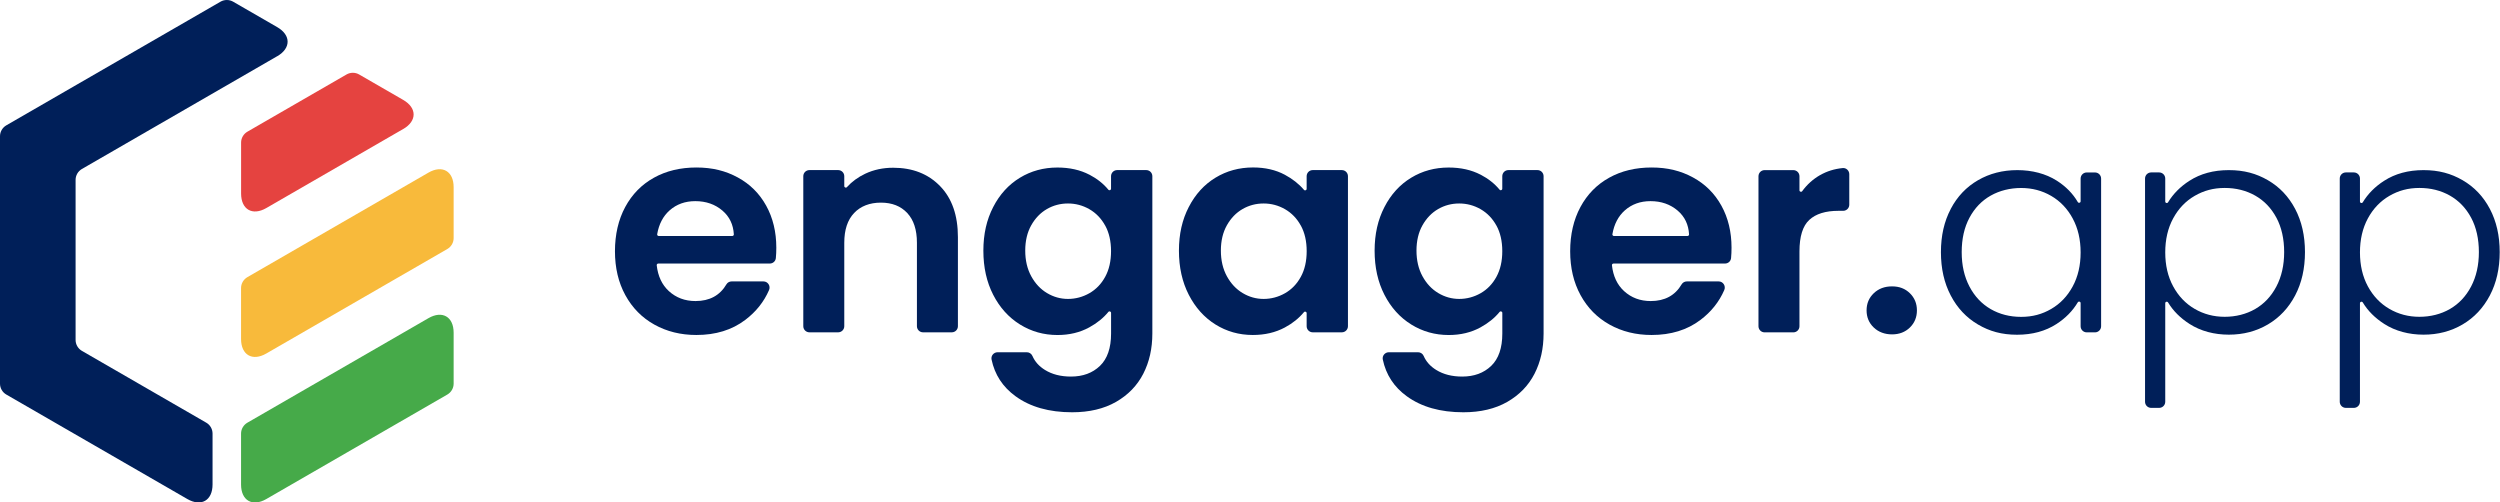
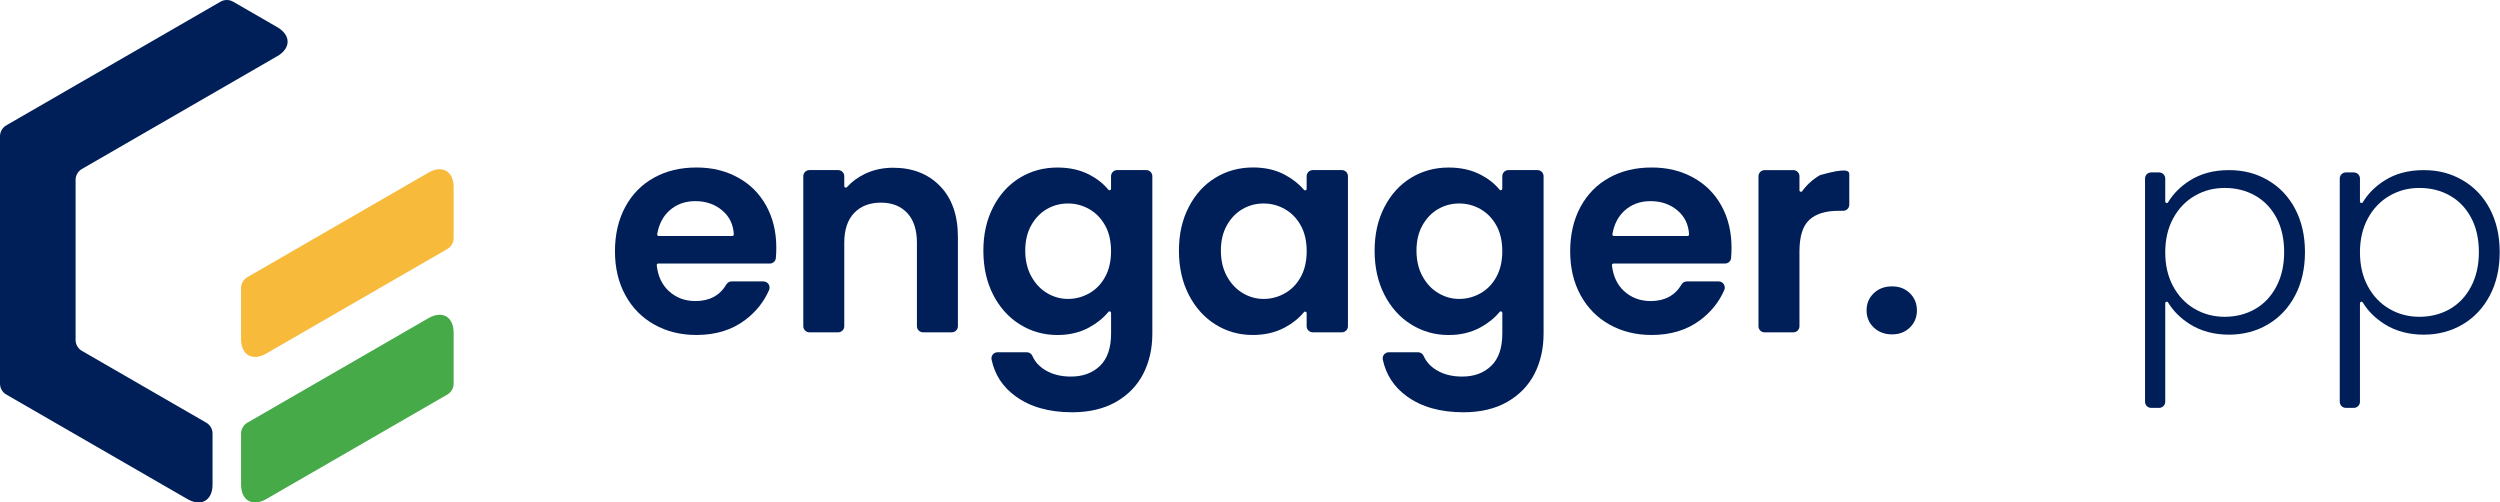
<svg xmlns="http://www.w3.org/2000/svg" width="1005" height="202" viewBox="0 0 1005 202" fill="none">
  <path d="M309.455 105.944H264.63C264.26 105.944 263.96 106.272 264.003 106.643C264.488 111.018 266.112 114.482 268.877 117.019C271.785 119.684 275.348 121.024 279.595 121.024C285.254 121.024 289.401 118.772 292.038 114.282C292.466 113.555 293.278 113.128 294.119 113.128H306.904C308.685 113.128 309.868 114.966 309.156 116.605C307.103 121.337 303.911 125.342 299.592 128.606C294.247 132.654 287.705 134.664 279.938 134.664C273.652 134.664 268.022 133.267 263.048 130.488C258.06 127.708 254.183 123.76 251.389 118.658C248.596 113.555 247.213 107.669 247.213 100.999C247.213 94.328 248.582 88.328 251.332 83.225C254.083 78.123 257.917 74.204 262.863 71.453C267.808 68.702 273.495 67.334 279.938 67.334C286.38 67.334 291.696 68.674 296.599 71.339C301.502 74.004 305.307 77.795 308.015 82.698C310.723 87.601 312.078 93.231 312.078 99.588C312.078 101.07 312.02 102.452 311.892 103.749C311.764 105.046 310.695 105.944 309.441 105.944H309.455ZM294.376 94.87C294.732 94.87 295.017 94.571 295.003 94.214C294.789 90.281 293.264 87.102 290.442 84.679C287.463 82.128 283.814 80.86 279.496 80.86C275.419 80.86 271.985 82.1 269.191 84.565C266.554 86.903 264.887 90.095 264.188 94.143C264.117 94.514 264.416 94.87 264.801 94.87H294.39H294.376Z" fill="#001F59" />
  <path d="M377.897 74.802C382.686 79.705 385.08 86.56 385.08 95.34V131.129C385.08 132.497 383.983 133.594 382.615 133.594H371.07C369.702 133.594 368.604 132.497 368.604 131.129V97.578C368.604 92.404 367.307 88.413 364.713 85.634C362.119 82.855 358.599 81.458 354.123 81.458C349.648 81.458 345.985 82.855 343.348 85.634C340.711 88.413 339.4 92.404 339.4 97.578V131.129C339.4 132.497 338.303 133.594 336.934 133.594H325.39C324.022 133.594 322.924 132.497 322.924 131.129V70.84C322.924 69.471 324.022 68.374 325.39 68.374H336.934C338.303 68.374 339.4 69.471 339.4 70.84V74.816C339.4 75.372 340.084 75.643 340.455 75.23C342.465 73.006 344.93 71.21 347.809 69.842C351.216 68.231 354.964 67.433 359.055 67.433C366.823 67.433 373.108 69.885 377.883 74.788L377.897 74.802Z" fill="#001F59" />
  <path d="M437.93 70.213C441.023 71.823 443.574 73.847 445.555 76.256C445.926 76.698 446.638 76.441 446.638 75.857V70.84C446.638 69.471 447.736 68.374 449.104 68.374H460.777C462.145 68.374 463.243 69.471 463.243 70.84V134.065C463.243 140.108 462.031 145.496 459.594 150.256C457.157 155.002 453.508 158.765 448.648 161.558C443.788 164.338 437.901 165.734 430.989 165.734C421.724 165.734 414.128 163.582 408.213 159.264C403.082 155.529 399.875 150.612 398.607 144.526C398.293 143.016 399.49 141.605 401.029 141.605H412.788C413.771 141.605 414.655 142.203 415.04 143.101C416.038 145.396 417.719 147.263 420.1 148.731C422.964 150.498 426.442 151.382 430.518 151.382C435.307 151.382 439.184 149.957 442.177 147.092C445.156 144.227 446.652 139.894 446.652 134.079V125.784C446.652 125.214 445.94 124.943 445.569 125.385C443.574 127.822 441.008 129.889 437.873 131.613C434.139 133.652 429.891 134.678 425.102 134.678C419.615 134.678 414.584 133.267 410.037 130.445C405.491 127.623 401.899 123.632 399.262 118.501C396.625 113.356 395.314 107.455 395.314 100.785C395.314 94.114 396.625 88.342 399.262 83.24C401.885 78.137 405.462 74.218 409.98 71.467C414.498 68.716 419.53 67.348 425.102 67.348C429.963 67.348 434.238 68.303 437.93 70.227V70.213ZM444.287 90.694C442.719 87.829 440.595 85.634 437.93 84.095C435.265 82.57 432.4 81.8 429.335 81.8C426.271 81.8 423.449 82.541 420.855 84.038C418.261 85.534 416.166 87.715 414.555 90.566C412.945 93.43 412.147 96.823 412.147 100.742C412.147 104.661 412.945 108.096 414.555 111.047C416.166 113.983 418.275 116.249 420.912 117.817C423.535 119.385 426.342 120.168 429.335 120.168C432.328 120.168 435.265 119.399 437.93 117.874C440.595 116.349 442.719 114.154 444.287 111.275C445.854 108.41 446.638 104.975 446.638 100.97C446.638 96.965 445.854 93.53 444.287 90.665V90.694Z" fill="#001F59" />
  <path d="M477.895 83.211C480.517 78.109 484.095 74.189 488.613 71.439C493.131 68.688 498.162 67.32 503.735 67.32C508.595 67.32 512.857 68.303 516.505 70.256C519.584 71.909 522.164 73.933 524.202 76.327C524.572 76.755 525.271 76.484 525.271 75.928V70.84C525.271 69.472 526.368 68.374 527.736 68.374H539.409C540.778 68.374 541.875 69.472 541.875 70.84V131.129C541.875 132.497 540.778 133.595 539.409 133.595H527.736C526.368 133.595 525.271 132.497 525.271 131.129V125.884C525.271 125.314 524.558 125.043 524.188 125.485C522.192 127.908 519.627 129.975 516.491 131.656C512.757 133.652 508.467 134.664 503.607 134.664C498.119 134.664 493.117 133.253 488.598 130.431C484.08 127.609 480.517 123.618 477.88 118.487C475.244 113.342 473.932 107.441 473.932 100.771C473.932 94.1 475.244 88.328 477.88 83.226L477.895 83.211ZM522.933 90.694C521.366 87.829 519.242 85.634 516.577 84.095C513.911 82.57 511.047 81.8 507.982 81.8C504.918 81.8 502.096 82.541 499.502 84.038C496.908 85.535 494.813 87.715 493.202 90.566C491.592 93.431 490.793 96.823 490.793 100.742C490.793 104.662 491.592 108.097 493.202 111.047C494.813 113.983 496.922 116.249 499.559 117.817C502.181 119.385 504.989 120.169 507.982 120.169C510.975 120.169 513.911 119.399 516.577 117.874C519.242 116.349 521.366 114.154 522.933 111.275C524.501 108.41 525.285 104.975 525.285 100.97C525.285 96.965 524.501 93.53 522.933 90.666V90.694Z" fill="#001F59" />
  <path d="M595.209 70.213C598.302 71.823 600.853 73.847 602.834 76.256C603.205 76.698 603.917 76.441 603.917 75.857V70.84C603.917 69.471 605.015 68.374 606.383 68.374H618.056C619.424 68.374 620.522 69.471 620.522 70.84V134.065C620.522 140.108 619.31 145.496 616.873 150.256C614.436 155.002 610.787 158.765 605.927 161.558C601.067 164.338 595.18 165.734 588.268 165.734C579.003 165.734 571.407 163.582 565.492 159.264C560.361 155.529 557.154 150.612 555.885 144.526C555.572 143.016 556.769 141.605 558.308 141.605H570.067C571.05 141.605 571.934 142.203 572.319 143.101C573.316 145.396 574.998 147.263 577.379 148.731C580.243 150.498 583.721 151.382 587.797 151.382C592.586 151.382 596.463 149.957 599.456 147.092C602.435 144.227 603.931 139.894 603.931 134.079V125.784C603.931 125.214 603.219 124.943 602.848 125.385C600.853 127.822 598.287 129.889 595.152 131.613C591.418 133.652 587.17 134.678 582.381 134.678C576.894 134.678 571.863 133.267 567.316 130.445C562.77 127.623 559.178 123.632 556.541 118.501C553.904 113.356 552.593 107.455 552.593 100.785C552.593 94.114 553.904 88.342 556.541 83.24C559.164 78.137 562.741 74.218 567.259 71.467C571.777 68.716 576.808 67.348 582.381 67.348C587.241 67.348 591.517 68.303 595.209 70.227V70.213ZM601.565 90.694C599.998 87.829 597.874 85.634 595.209 84.095C592.543 82.57 589.679 81.8 586.614 81.8C583.55 81.8 580.728 82.541 578.134 84.038C575.54 85.534 573.445 87.715 571.834 90.566C570.224 93.43 569.426 96.823 569.426 100.742C569.426 104.661 570.224 108.096 571.834 111.047C573.445 113.983 575.554 116.249 578.191 117.817C580.813 119.385 583.621 120.168 586.614 120.168C589.607 120.168 592.543 119.399 595.209 117.874C597.874 116.349 599.998 114.154 601.565 111.275C603.133 108.41 603.917 104.975 603.917 100.97C603.917 96.965 603.133 93.53 601.565 90.665V90.694Z" fill="#001F59" />
  <path d="M693.453 105.944H648.628C648.257 105.944 647.958 106.272 648.001 106.643C648.486 111.018 650.11 114.482 652.875 117.019C655.783 119.684 659.346 121.024 663.593 121.024C669.252 121.024 673.399 118.772 676.036 114.282C676.464 113.555 677.276 113.128 678.117 113.128H690.902C692.683 113.128 693.866 114.966 693.154 116.605C691.101 121.337 687.909 125.342 683.59 128.606C678.245 132.654 671.703 134.664 663.935 134.664C657.65 134.664 652.02 133.267 647.046 130.488C642.058 127.708 638.181 123.76 635.387 118.658C632.594 113.555 631.211 107.669 631.211 100.999C631.211 94.328 632.579 88.328 635.33 83.225C638.081 78.123 641.915 74.204 646.861 71.453C651.806 68.702 657.493 67.334 663.935 67.334C670.378 67.334 675.694 68.674 680.597 71.339C685.5 74.004 689.305 77.795 692.013 82.698C694.721 87.601 696.075 93.231 696.075 99.588C696.075 101.07 696.018 102.452 695.89 103.749C695.762 105.046 694.693 105.944 693.439 105.944H693.453ZM678.374 94.87C678.73 94.87 679.015 94.571 679.001 94.214C678.787 90.281 677.262 87.102 674.44 84.679C671.461 82.128 667.812 80.86 663.494 80.86C659.417 80.86 655.982 82.1 653.189 84.565C650.552 86.903 648.885 90.095 648.186 94.143C648.115 94.514 648.414 94.87 648.799 94.87H678.388H678.374Z" fill="#001F59" />
-   <path d="M731.707 70.383C734.415 68.83 737.437 67.889 740.758 67.561C742.183 67.419 743.409 68.587 743.409 70.027V82.284C743.409 83.653 742.311 84.75 740.943 84.75H739.047C733.874 84.75 729.968 85.962 727.332 88.399C724.695 90.836 723.384 95.069 723.384 101.112V131.143C723.384 132.511 722.286 133.608 720.918 133.608H709.373C708.005 133.608 706.907 132.511 706.907 131.143V70.854C706.907 69.485 708.005 68.388 709.373 68.388H720.918C722.286 68.388 723.384 69.485 723.384 70.854V76.498C723.384 77.096 724.139 77.339 724.481 76.854C726.434 74.174 728.828 72.022 731.679 70.383H731.707Z" fill="#001F59" />
+   <path d="M731.707 70.383C742.183 67.419 743.409 68.587 743.409 70.027V82.284C743.409 83.653 742.311 84.75 740.943 84.75H739.047C733.874 84.75 729.968 85.962 727.332 88.399C724.695 90.836 723.384 95.069 723.384 101.112V131.143C723.384 132.511 722.286 133.608 720.918 133.608H709.373C708.005 133.608 706.907 132.511 706.907 131.143V70.854C706.907 69.485 708.005 68.388 709.373 68.388H720.918C722.286 68.388 723.384 69.485 723.384 70.854V76.498C723.384 77.096 724.139 77.339 724.481 76.854C726.434 74.174 728.828 72.022 731.679 70.383H731.707Z" fill="#001F59" />
  <path d="M753.243 131.656C751.319 129.818 750.364 127.523 750.364 124.772C750.364 122.022 751.319 119.727 753.243 117.888C755.167 116.05 757.618 115.123 760.597 115.123C763.576 115.123 765.899 116.05 767.781 117.888C769.662 119.727 770.603 122.036 770.603 124.772C770.603 127.509 769.662 129.818 767.781 131.656C765.899 133.495 763.505 134.421 760.597 134.421C757.69 134.421 755.167 133.495 753.243 131.656Z" fill="#001F59" />
-   <path d="M784.2 83.981C786.822 78.992 790.471 75.158 795.146 72.45C799.821 69.742 805.094 68.388 810.981 68.388C816.867 68.388 822.383 69.799 826.815 72.621C830.464 74.944 833.286 77.809 835.267 81.216C835.581 81.757 836.408 81.558 836.408 80.916V71.795C836.408 70.426 837.505 69.329 838.873 69.329H842.18C843.548 69.329 844.646 70.426 844.646 71.795V131.143C844.646 132.511 843.548 133.609 842.18 133.609H838.873C837.505 133.609 836.408 132.511 836.408 131.143V121.836C836.408 121.209 835.581 120.995 835.267 121.537C833.229 124.972 830.379 127.879 826.701 130.259C822.269 133.124 816.995 134.564 810.867 134.564C804.738 134.564 799.821 133.195 795.146 130.445C790.471 127.694 786.822 123.817 784.2 118.786C781.563 113.769 780.252 107.954 780.252 101.369C780.252 94.784 781.563 88.998 784.2 84.009V83.981ZM833.229 87.815C831.105 83.895 828.226 80.874 824.578 78.75C820.929 76.626 816.91 75.572 812.506 75.572C808.102 75.572 803.868 76.598 800.263 78.636C796.657 80.674 793.806 83.639 791.725 87.53C789.644 91.406 788.604 96.024 788.604 101.355C788.604 106.685 789.644 111.218 791.725 115.194C793.806 119.156 796.657 122.178 800.263 124.259C803.868 126.34 807.959 127.38 812.506 127.38C817.052 127.38 820.929 126.326 824.578 124.202C828.226 122.078 831.105 119.071 833.229 115.137C835.353 111.218 836.408 106.657 836.408 101.483C836.408 96.309 835.353 91.748 833.229 87.829V87.815Z" fill="#001F59" />
  <path d="M880.149 72.678C884.582 69.814 889.855 68.388 895.984 68.388C902.113 68.388 907.03 69.742 911.705 72.45C916.38 75.158 920.028 79.007 922.651 83.981C925.273 88.969 926.599 94.756 926.599 101.341C926.599 107.925 925.288 113.74 922.651 118.757C920.014 123.774 916.365 127.665 911.705 130.416C907.03 133.167 901.799 134.535 895.984 134.535C890.169 134.535 884.681 133.11 880.206 130.231C876.486 127.851 873.607 124.972 871.569 121.594C871.241 121.052 870.429 121.266 870.429 121.907V161.501C870.429 162.87 869.331 163.967 867.963 163.967H864.77C863.402 163.967 862.305 162.87 862.305 161.501V71.78C862.305 70.412 863.402 69.315 864.77 69.315H867.963C869.331 69.315 870.429 70.412 870.429 71.78V81.002C870.429 81.629 871.241 81.843 871.569 81.315C873.607 77.938 876.458 75.058 880.135 72.678H880.149ZM915.111 87.515C913.03 83.624 910.18 80.674 906.574 78.622C902.968 76.584 898.877 75.557 894.331 75.557C889.784 75.557 885.921 76.612 882.259 78.736C878.596 80.859 875.731 83.881 873.607 87.8C871.483 91.72 870.429 96.281 870.429 101.455C870.429 106.628 871.483 111.189 873.607 115.109C875.731 119.028 878.61 122.05 882.259 124.173C885.907 126.297 889.926 127.352 894.331 127.352C898.735 127.352 902.968 126.311 906.574 124.23C910.18 122.15 913.03 119.128 915.111 115.166C917.192 111.203 918.232 106.586 918.232 101.326C918.232 96.067 917.192 91.378 915.111 87.501V87.515Z" fill="#001F59" />
  <path d="M958.426 72.678C962.858 69.814 968.132 68.388 974.26 68.388C980.389 68.388 985.306 69.742 989.981 72.45C994.656 75.158 998.305 79.007 1000.93 83.981C1003.55 88.969 1004.88 94.756 1004.88 101.341C1004.88 107.925 1003.56 113.74 1000.93 118.757C998.29 123.774 994.642 127.665 989.981 130.416C985.306 133.167 980.075 134.535 974.26 134.535C968.445 134.535 962.958 133.11 958.482 130.231C954.763 127.851 951.883 124.972 949.845 121.594C949.518 121.052 948.705 121.266 948.705 121.907V161.501C948.705 162.87 947.608 163.967 946.239 163.967H943.047C941.678 163.967 940.581 162.87 940.581 161.501V71.78C940.581 70.412 941.678 69.315 943.047 69.315H946.239C947.608 69.315 948.705 70.412 948.705 71.78V81.002C948.705 81.629 949.518 81.843 949.845 81.315C951.883 77.938 954.734 75.058 958.411 72.678H958.426ZM993.387 87.515C991.307 83.624 988.456 80.674 984.85 78.622C981.244 76.584 977.154 75.557 972.607 75.557C968.06 75.557 964.198 76.612 960.535 78.736C956.886 80.859 954.007 83.881 951.883 87.8C949.76 91.72 948.705 96.281 948.705 101.455C948.705 106.628 949.76 111.189 951.883 115.109C954.007 119.028 956.886 122.05 960.535 124.173C964.184 126.297 968.203 127.352 972.607 127.352C977.011 127.352 981.244 126.311 984.85 124.23C988.456 122.15 991.307 119.128 993.387 115.166C995.468 111.203 996.509 106.586 996.509 101.326C996.509 96.067 995.468 91.378 993.387 87.501V87.515Z" fill="#001F59" />
  <path d="M111.442 22.594L32.924 67.932C31.356 68.83 30.387 70.512 30.387 72.322V136.659C30.387 138.469 31.356 140.137 32.924 141.049L82.908 169.911C84.476 170.808 85.445 172.49 85.445 174.3V194.767C85.445 201.195 80.884 203.832 75.311 200.611L2.537 158.608C0.969 157.71 0 156.028 0 154.218V54.777C0 52.967 0.969 51.299 2.537 50.387L88.652 0.673C90.22 -0.224 92.144 -0.224 93.712 0.673L111.442 10.907C117.015 14.128 117.015 19.387 111.442 22.608V22.594Z" fill="#001F59" />
-   <path d="M162.096 51.855L107.052 83.639C101.479 86.86 96.919 84.223 96.919 77.795V57.328C96.919 55.518 97.888 53.851 99.456 52.938L139.306 29.935C140.874 29.037 142.798 29.037 144.366 29.935L162.096 40.168C167.669 43.389 167.669 48.648 162.096 51.87V51.855Z" fill="#E54340" />
  <path d="M182.364 75.244V95.711C182.364 97.521 181.395 99.189 179.827 100.101L107.038 142.118C101.465 145.339 96.904 142.702 96.904 136.274V115.807C96.904 113.997 97.874 112.329 99.441 111.417L172.23 69.4C177.803 66.179 182.364 68.816 182.364 75.244Z" fill="#F8BA3B" />
  <path d="M182.364 133.737V154.218C182.364 156.028 181.395 157.696 179.827 158.608L107.038 200.625C101.465 203.846 96.904 201.21 96.904 194.782V174.315C96.904 172.505 97.874 170.837 99.441 169.925L172.23 127.908C177.803 124.687 182.364 127.323 182.364 133.751V133.737Z" fill="#46AA49" />
</svg>